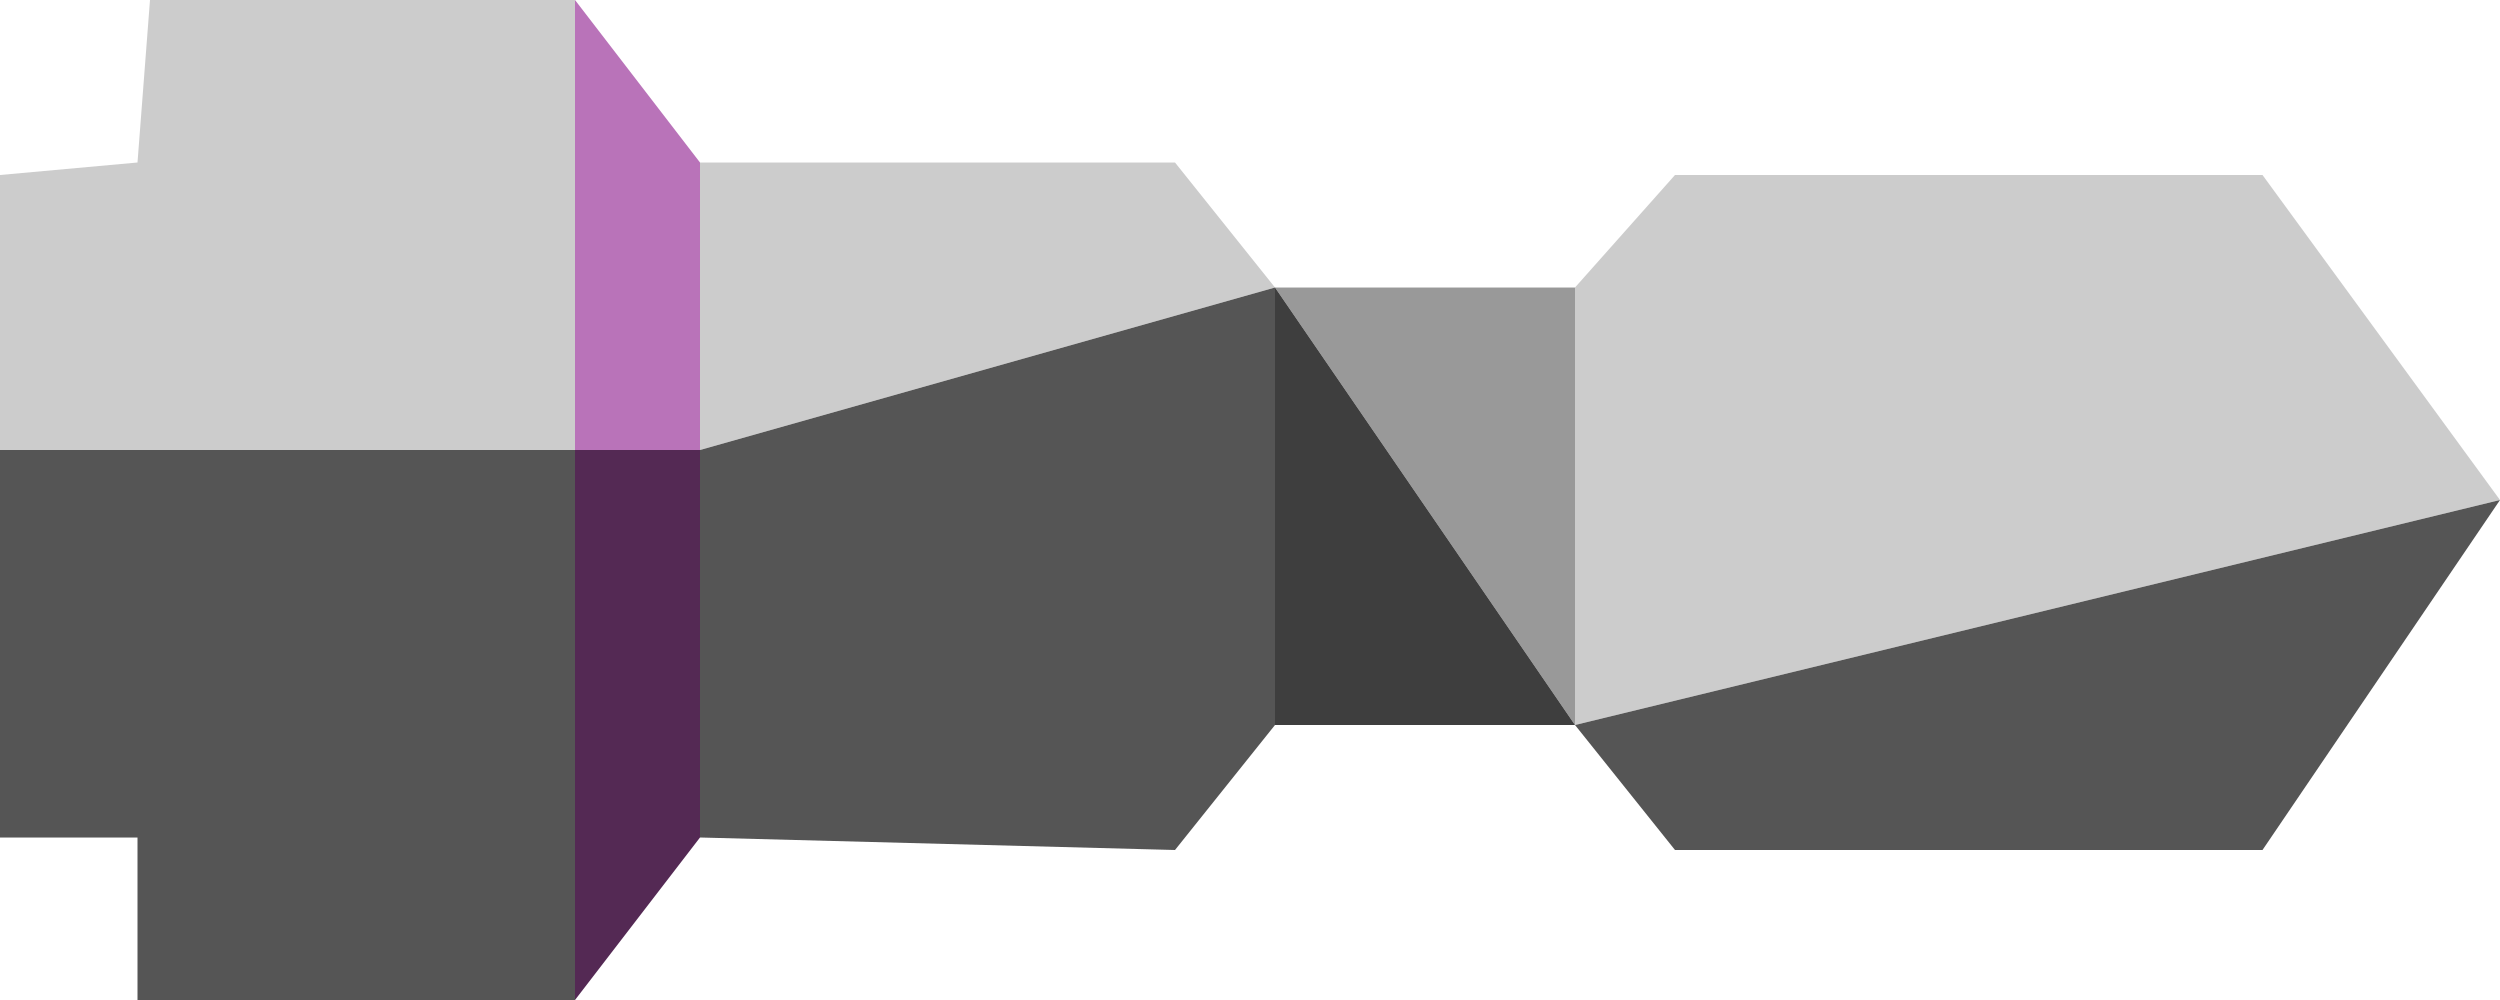
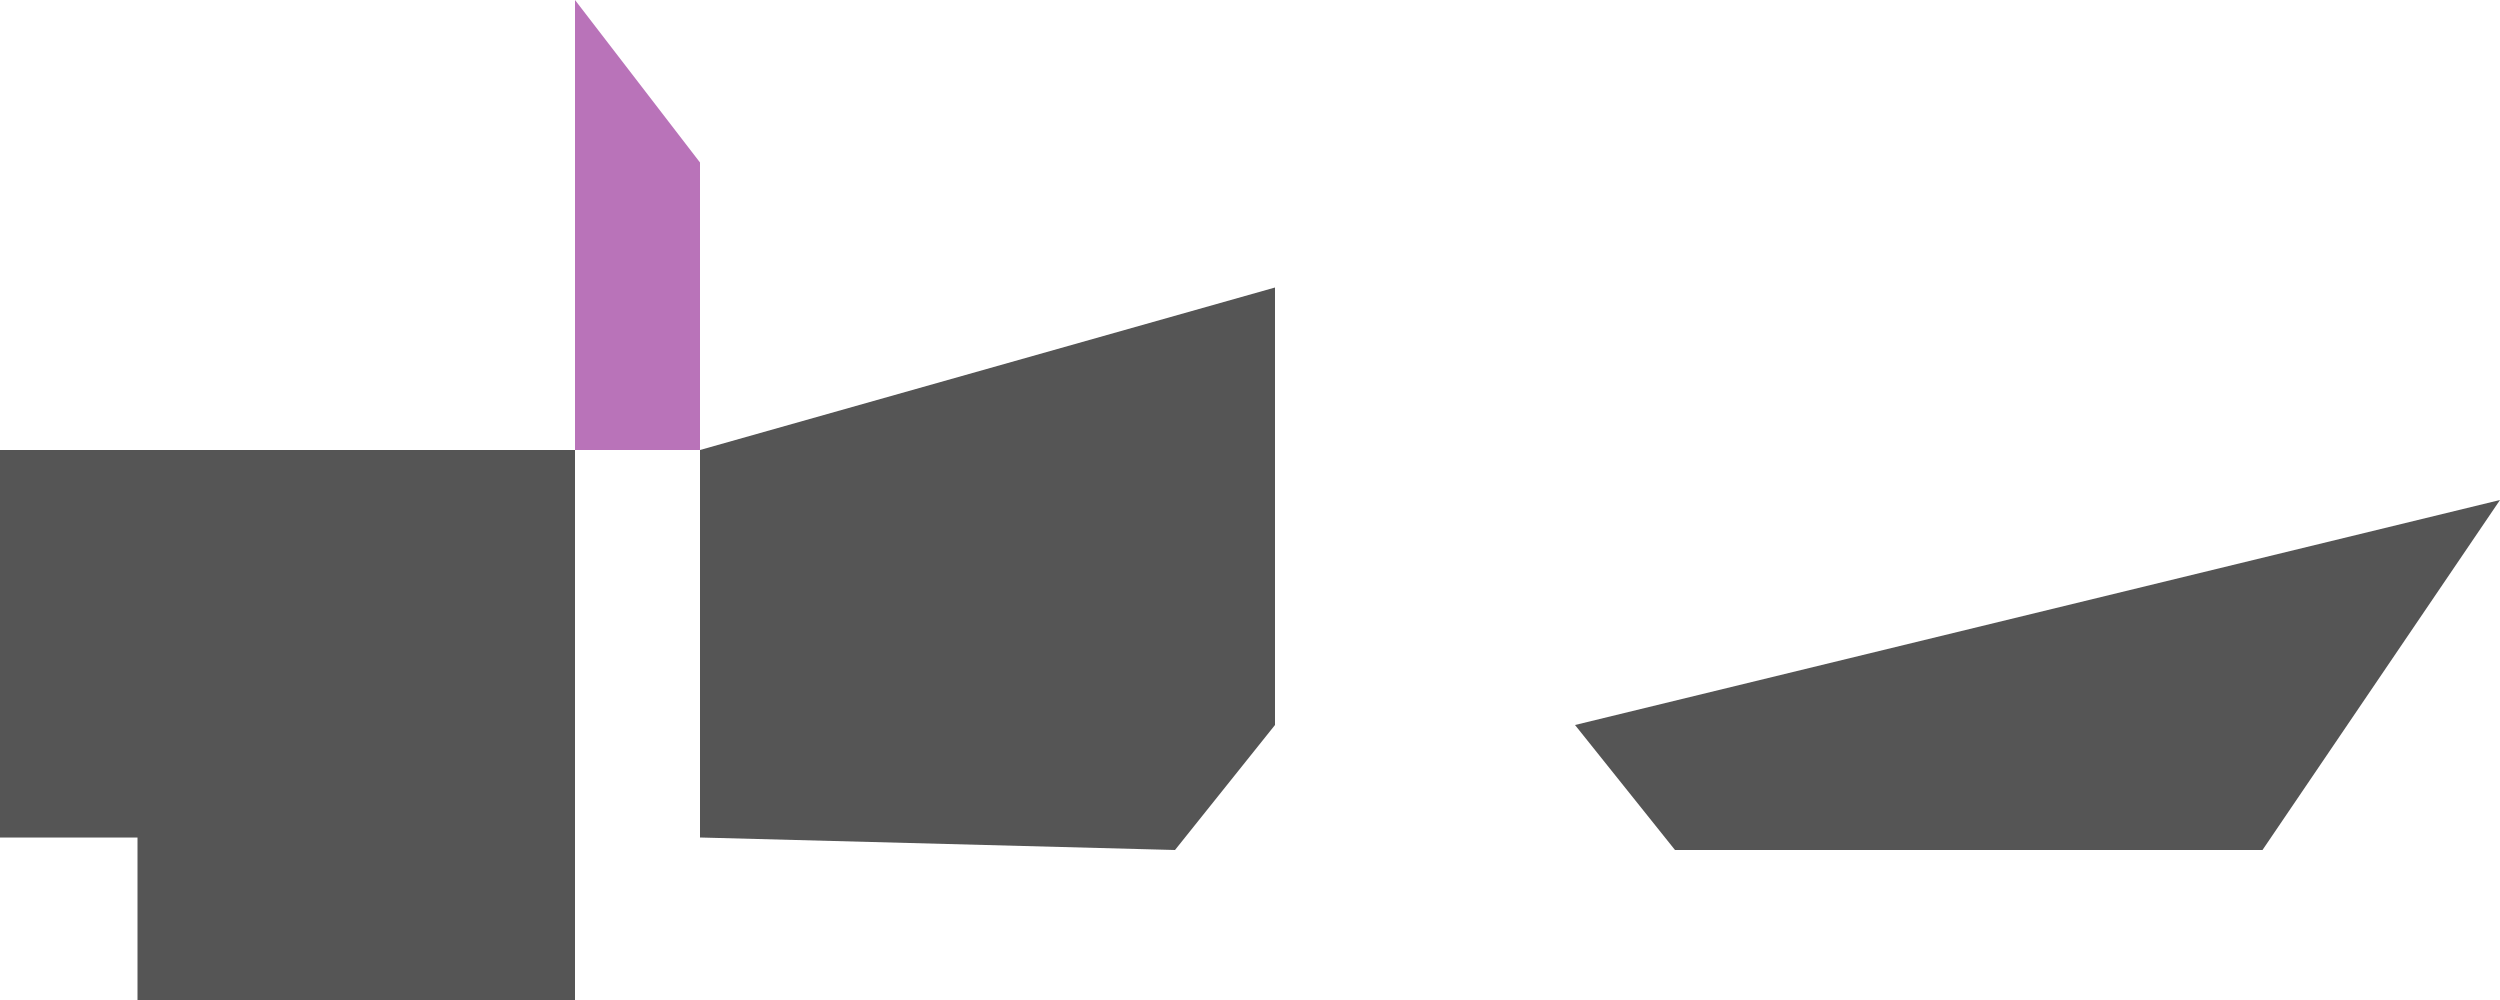
<svg xmlns="http://www.w3.org/2000/svg" height="4.0px" width="10.0px">
  <g transform="matrix(1.0, 0.0, 0.0, 1.0, 10.0, 2.0)">
-     <path d="M-7.7 2.0 L-7.7 -0.2 -7.2 -0.2 -7.2 1.35 -7.7 2.0" fill="#542954" fill-rule="evenodd" stroke="none" />
-     <path d="M-7.7 -0.2 L-10.0 -0.2 -10.0 -1.3 -9.45 -1.35 -9.4 -2.0 -7.7 -2.0 -7.7 -0.2 M-7.2 -0.2 L-7.2 -1.35 -5.3 -1.35 -4.9 -0.85 -7.2 -0.2 M-3.7 -0.85 L-3.3 -1.3 -0.95 -1.3 0.0 0.0 -3.7 0.9 -3.7 -0.85" fill="#cccccc" fill-rule="evenodd" stroke="none" />
-     <path d="M-4.9 -0.85 L-3.7 -0.85 -3.7 0.9 -4.9 -0.85" fill="#999999" fill-rule="evenodd" stroke="none" />
    <path d="M-7.7 -0.2 L-7.7 -2.0 -7.2 -1.35 -7.2 -0.2 -7.7 -0.2" fill="#b973b9" fill-rule="evenodd" stroke="none" />
    <path d="M-10.0 -0.2 L-7.7 -0.2 -7.7 2.0 -9.45 2.0 -9.45 1.35 -10.0 1.35 -10.0 -0.2 M0.0 0.0 L-0.95 1.4 -3.3 1.4 -3.7 0.9 0.0 0.0 M-4.9 0.9 L-5.3 1.4 -7.2 1.35 -7.2 -0.2 -4.9 -0.85 -4.9 0.9" fill="#555555" fill-rule="evenodd" stroke="none" />
-     <path d="M-3.7 0.9 L-4.9 0.9 -4.9 -0.85 -3.7 0.9" fill="#3e3e3e" fill-rule="evenodd" stroke="none" />
  </g>
</svg>